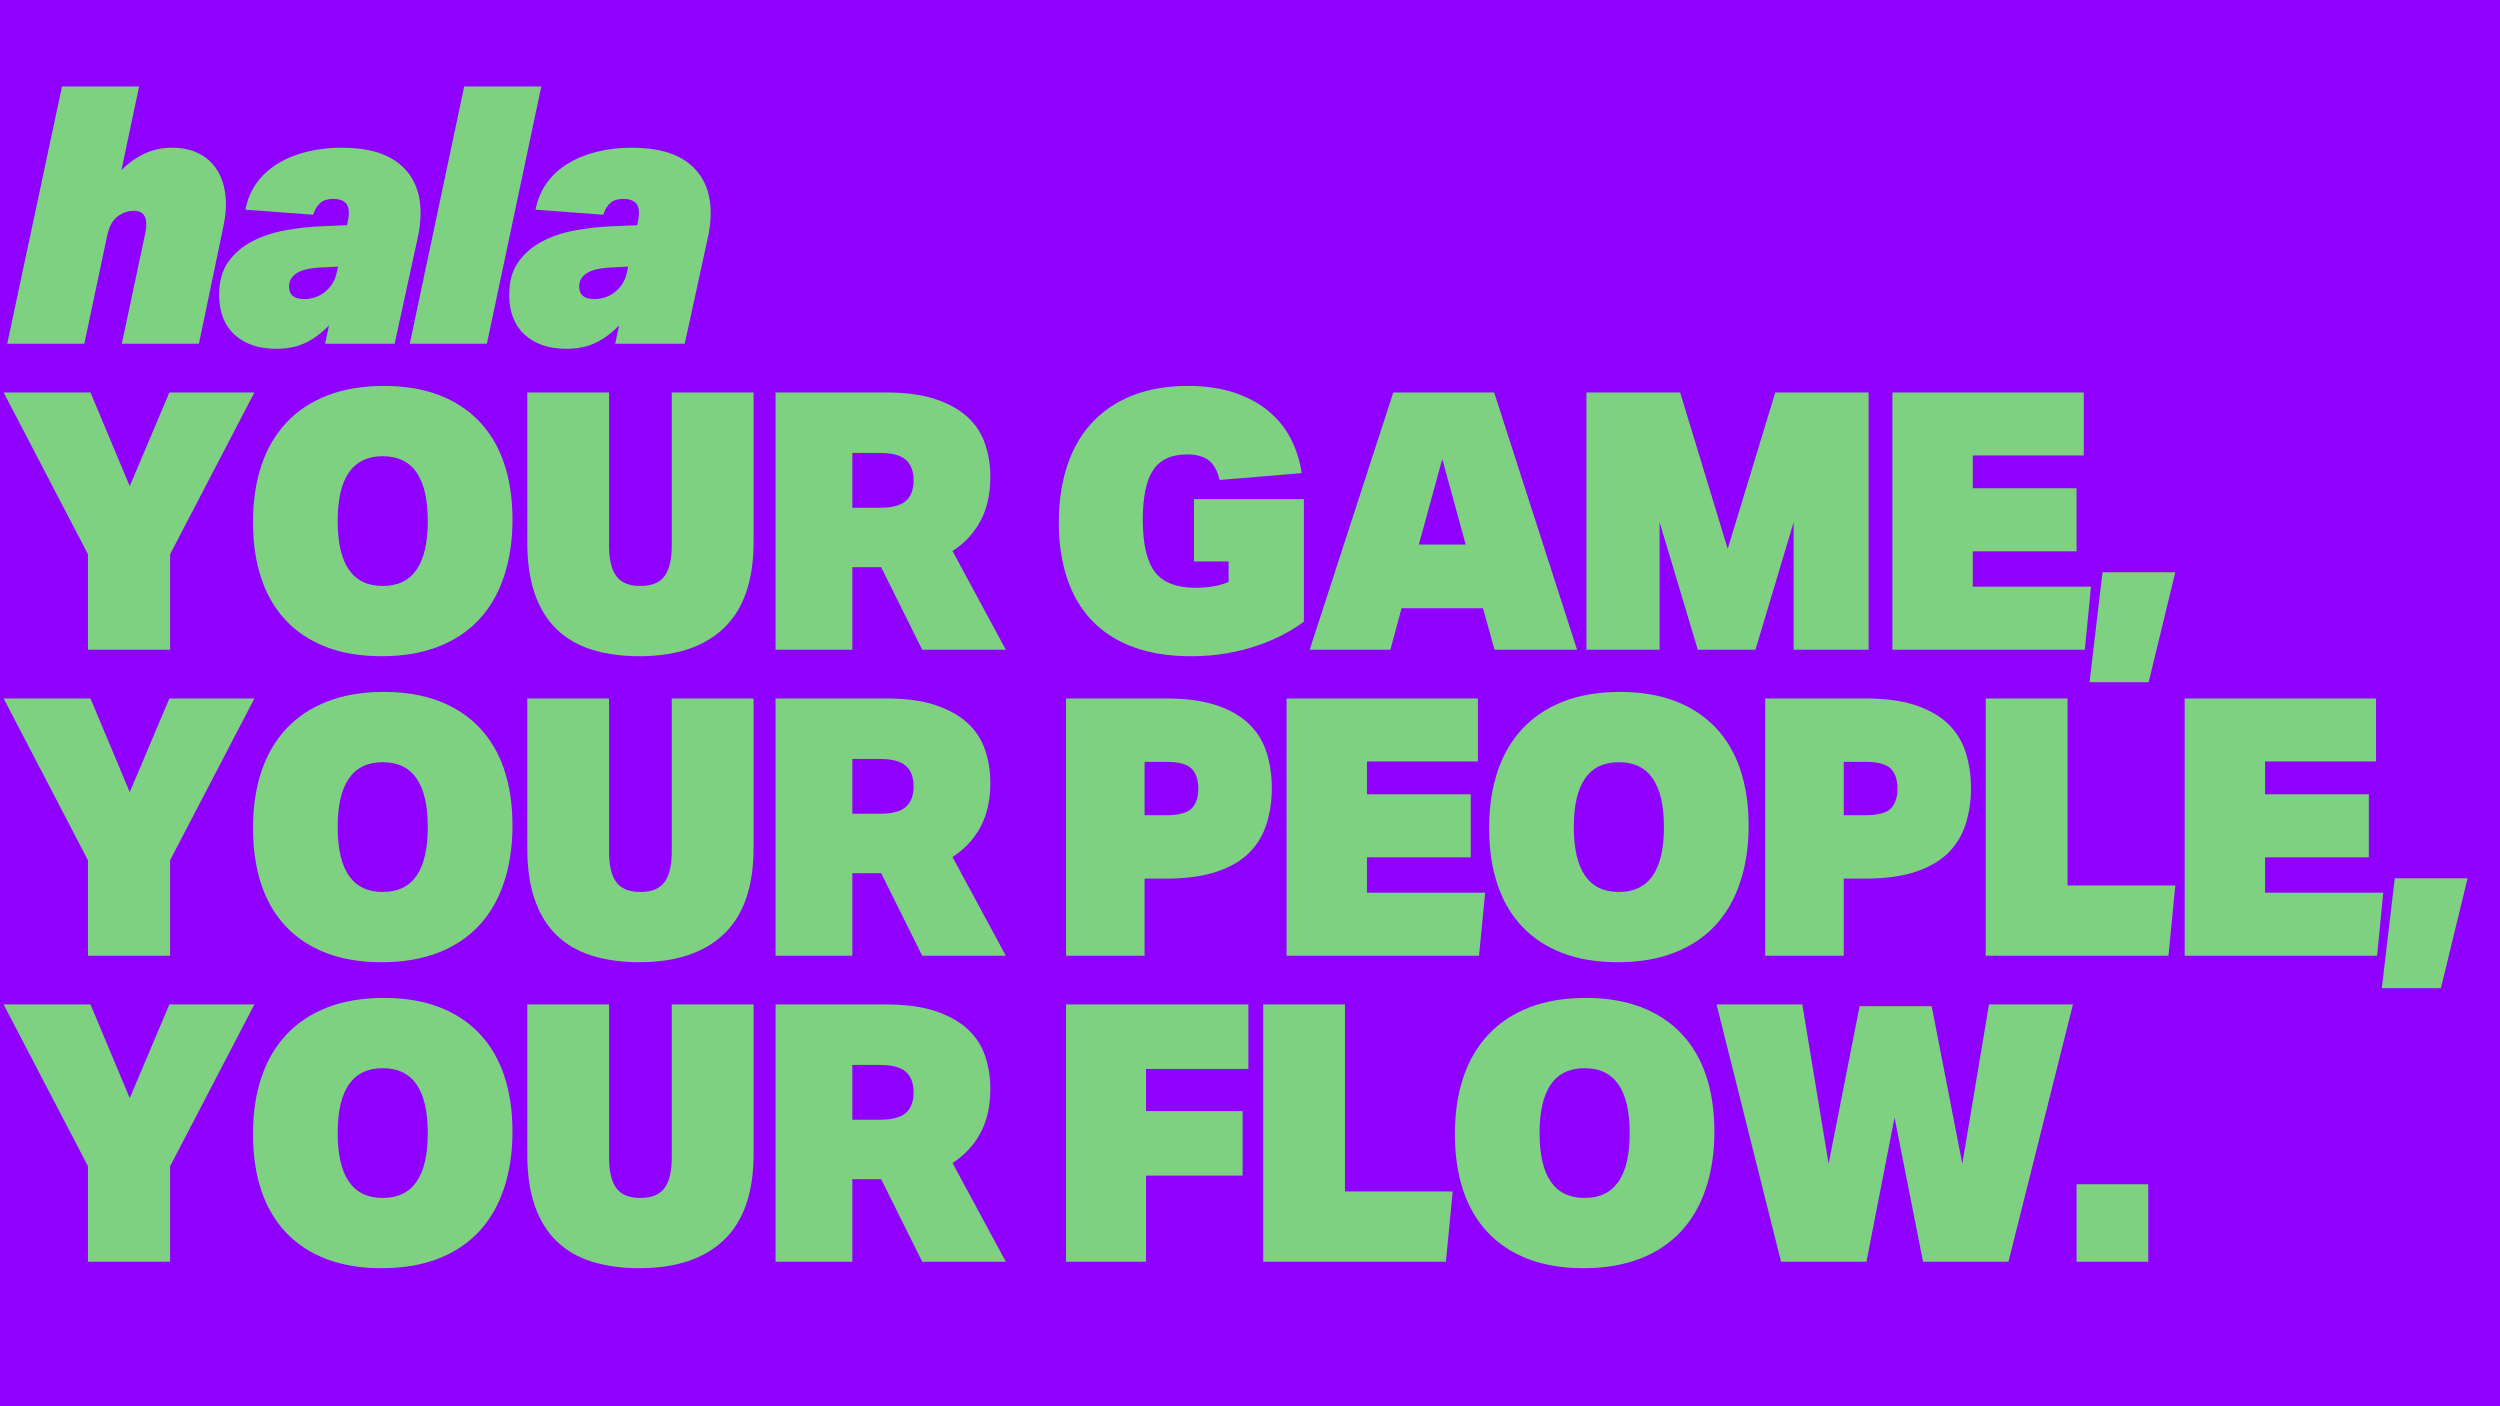
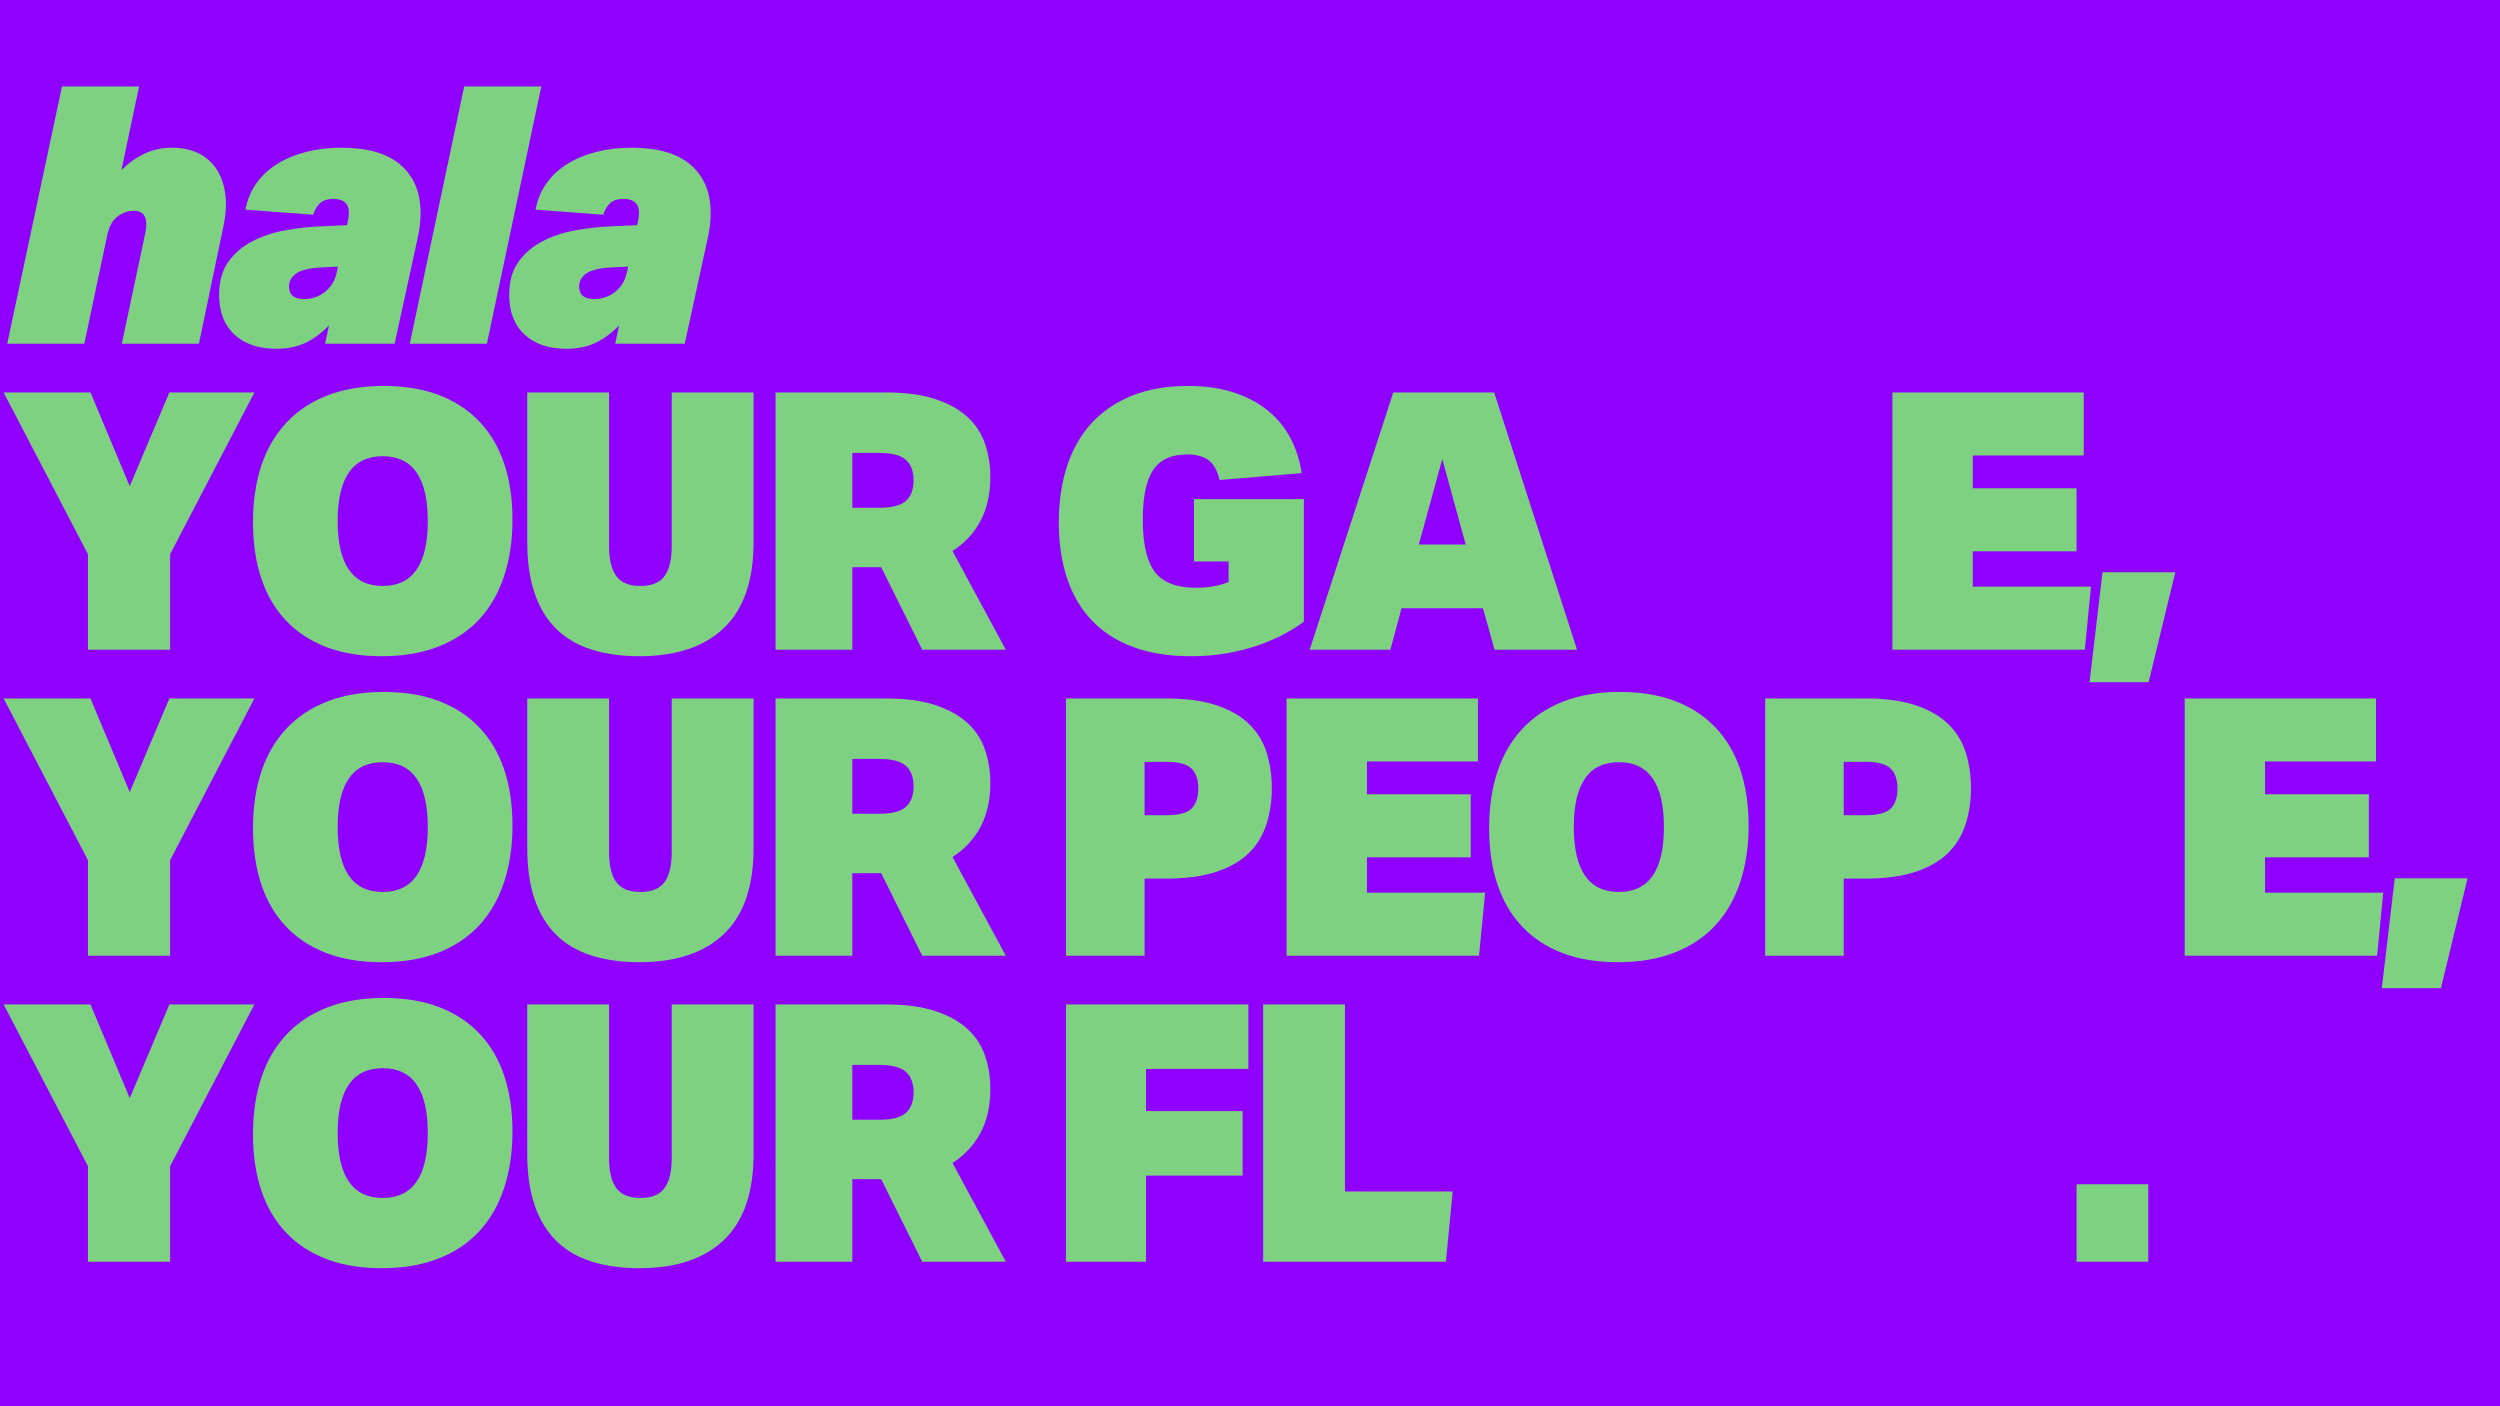
<svg xmlns="http://www.w3.org/2000/svg" width="1920" zoomAndPan="magnify" viewBox="0 0 1440 810" height="1080" preserveAspectRatio="xMidYMid meet" version="1.0">
  <defs>
    <g />
  </defs>
  <rect x="-144" width="1728" fill="#ffffff" y="-81" height="972" fill-opacity="1" />
  <rect x="-144" width="1728" fill="#8f00ff" y="-81" height="972" fill-opacity="1" />
  <g fill="#7dd181" fill-opacity="1">
    <g transform="translate(0, 198)">
      <g>
        <path d="M 80.125 -148.203 L 69.953 -100.047 C 73.961 -104.066 78.391 -107.219 83.234 -109.5 C 88.078 -111.781 93.406 -112.922 99.219 -112.922 C 104.195 -112.922 108.625 -112.125 112.5 -110.531 C 116.375 -108.938 119.625 -106.688 122.25 -103.781 C 124.883 -100.883 126.859 -97.426 128.172 -93.406 C 129.492 -89.395 130.156 -85.035 130.156 -80.328 C 130.156 -76.734 129.738 -72.859 128.906 -68.703 L 114.578 0 L 70.156 0 L 83.859 -64.562 C 83.992 -65.25 84.098 -65.938 84.172 -66.625 C 84.242 -67.32 84.281 -68.016 84.281 -68.703 C 84.281 -71.473 83.656 -73.477 82.406 -74.719 C 81.164 -75.969 79.438 -76.594 77.219 -76.594 C 73.758 -76.594 70.578 -75.488 67.672 -73.281 C 66.285 -72.164 65.141 -70.848 64.234 -69.328 C 63.336 -67.805 62.547 -65.66 61.859 -62.891 L 48.578 0 L 4.156 0 L 35.703 -148.203 Z M 80.125 -148.203" />
      </g>
    </g>
  </g>
  <g fill="#7dd181" fill-opacity="1">
    <g transform="translate(118.738, 198)">
      <g>
        <path d="M 68.5 0 L 70.781 -10.594 C 66.488 -6.156 61.957 -2.797 57.188 -0.516 C 52.414 1.766 46.848 2.906 40.484 2.906 C 30.234 2.906 22.164 0.172 16.281 -5.297 C 10.406 -10.766 7.469 -18.41 7.469 -28.234 C 7.469 -35.836 9.195 -42.098 12.656 -47.016 C 16.125 -51.93 20.66 -55.875 26.266 -58.844 C 31.867 -61.82 38.195 -63.969 45.25 -65.281 C 52.312 -66.594 59.508 -67.391 66.844 -67.672 L 81.156 -68.297 L 81.578 -70.156 C 81.859 -71.539 82.031 -72.578 82.094 -73.266 C 82.164 -73.961 82.203 -74.656 82.203 -75.344 C 82.203 -78.25 81.406 -80.328 79.812 -81.578 C 78.219 -82.828 76.039 -83.453 73.281 -83.453 C 70.094 -83.453 67.598 -82.688 65.797 -81.156 C 64.004 -79.633 62.625 -77.352 61.656 -74.312 L 22.625 -77.219 C 23.727 -83.031 25.867 -88.148 29.047 -92.578 C 32.234 -97.004 36.25 -100.703 41.094 -103.672 C 45.938 -106.648 51.473 -108.938 57.703 -110.531 C 63.93 -112.125 70.711 -112.922 78.047 -112.922 C 93.129 -112.922 104.477 -109.598 112.094 -102.953 C 119.707 -96.316 123.516 -87.113 123.516 -75.344 C 123.516 -70.5 122.891 -65.379 121.641 -59.984 L 108.562 0 Z M 75.969 -44.422 L 67.25 -44 C 60.195 -43.727 55.18 -42.625 52.203 -40.688 C 49.234 -38.75 47.75 -36.188 47.75 -33 C 47.75 -28.156 50.656 -25.734 56.469 -25.734 C 58.539 -25.734 60.547 -26.047 62.484 -26.672 C 64.422 -27.297 66.148 -28.16 67.672 -29.266 C 69.191 -30.367 70.645 -31.82 72.031 -33.625 C 73.414 -35.426 74.453 -37.781 75.141 -40.688 Z M 75.969 -44.422" />
      </g>
    </g>
  </g>
  <g fill="#7dd181" fill-opacity="1">
    <g transform="translate(231.872, 198)">
      <g>
        <path d="M 35.5 -148.203 L 79.922 -148.203 L 48.578 0 L 4.156 0 Z M 35.5 -148.203" />
      </g>
    </g>
  </g>
  <g fill="#7dd181" fill-opacity="1">
    <g transform="translate(285.843, 198)">
      <g>
        <path d="M 68.5 0 L 70.781 -10.594 C 66.488 -6.156 61.957 -2.797 57.188 -0.516 C 52.414 1.766 46.848 2.906 40.484 2.906 C 30.234 2.906 22.164 0.172 16.281 -5.297 C 10.406 -10.766 7.469 -18.41 7.469 -28.234 C 7.469 -35.836 9.195 -42.098 12.656 -47.016 C 16.125 -51.93 20.66 -55.875 26.266 -58.844 C 31.867 -61.82 38.195 -63.969 45.25 -65.281 C 52.312 -66.594 59.508 -67.391 66.844 -67.672 L 81.156 -68.297 L 81.578 -70.156 C 81.859 -71.539 82.031 -72.578 82.094 -73.266 C 82.164 -73.961 82.203 -74.656 82.203 -75.344 C 82.203 -78.25 81.406 -80.328 79.812 -81.578 C 78.219 -82.828 76.039 -83.453 73.281 -83.453 C 70.094 -83.453 67.598 -82.688 65.797 -81.156 C 64.004 -79.633 62.625 -77.352 61.656 -74.312 L 22.625 -77.219 C 23.727 -83.031 25.867 -88.148 29.047 -92.578 C 32.234 -97.004 36.25 -100.703 41.094 -103.672 C 45.938 -106.648 51.473 -108.938 57.703 -110.531 C 63.93 -112.125 70.711 -112.922 78.047 -112.922 C 93.129 -112.922 104.477 -109.598 112.094 -102.953 C 119.707 -96.316 123.516 -87.113 123.516 -75.344 C 123.516 -70.5 122.891 -65.379 121.641 -59.984 L 108.562 0 Z M 75.969 -44.422 L 67.25 -44 C 60.195 -43.727 55.18 -42.625 52.203 -40.688 C 49.234 -38.75 47.75 -36.188 47.75 -33 C 47.75 -28.156 50.656 -25.734 56.469 -25.734 C 58.539 -25.734 60.547 -26.047 62.484 -26.672 C 64.422 -27.297 66.148 -28.16 67.672 -29.266 C 69.191 -30.367 70.645 -31.82 72.031 -33.625 C 73.414 -35.426 74.453 -37.781 75.141 -40.688 Z M 75.969 -44.422" />
      </g>
    </g>
  </g>
  <g fill="#7dd181" fill-opacity="1">
    <g transform="translate(0, 374.25)">
      <g>
        <path d="M 52.109 -148.203 L 74.734 -94.234 L 97.562 -148.203 L 146.547 -148.203 L 97.984 -55.016 L 97.984 0 L 50.656 0 L 50.656 -55.016 L 2.078 -148.203 Z M 52.109 -148.203" />
      </g>
    </g>
  </g>
  <g fill="#7dd181" fill-opacity="1">
    <g transform="translate(137.421, 374.25)">
      <g>
        <path d="M 82.406 3.734 C 70.363 3.734 59.738 1.973 50.531 -1.547 C 41.332 -5.078 33.586 -10.164 27.297 -16.812 C 21.004 -23.457 16.266 -31.551 13.078 -41.094 C 9.891 -50.645 8.297 -61.441 8.297 -73.484 C 8.297 -85.523 9.891 -96.352 13.078 -105.969 C 16.266 -115.582 21.039 -123.816 27.406 -130.672 C 33.77 -137.523 41.656 -142.785 51.062 -146.453 C 60.469 -150.117 71.332 -151.953 83.656 -151.953 C 95.695 -151.953 106.316 -150.188 115.516 -146.656 C 124.723 -143.125 132.473 -138.035 138.766 -131.391 C 145.055 -124.754 149.797 -116.695 152.984 -107.219 C 156.172 -97.738 157.766 -86.977 157.766 -74.938 C 157.766 -62.895 156.133 -51.992 152.875 -42.234 C 149.625 -32.484 144.848 -24.219 138.547 -17.438 C 132.254 -10.656 124.406 -5.43 115 -1.766 C 105.594 1.898 94.727 3.734 82.406 3.734 Z M 83.031 -36.734 C 100.332 -36.734 108.984 -49.191 108.984 -74.109 C 108.984 -99.016 100.332 -111.469 83.031 -111.469 C 65.727 -111.469 57.078 -99.016 57.078 -74.109 C 57.078 -49.191 65.727 -36.734 83.031 -36.734 Z M 83.031 -36.734" />
      </g>
    </g>
  </g>
  <g fill="#7dd181" fill-opacity="1">
    <g transform="translate(292.279, 374.25)">
      <g>
        <path d="M 75.969 3.734 C 65.875 3.734 56.812 2.488 48.781 0 C 40.75 -2.488 33.969 -6.395 28.438 -11.719 C 22.906 -17.051 18.688 -23.867 15.781 -32.172 C 12.875 -40.473 11.422 -50.438 11.422 -62.062 L 11.422 -148.203 L 58.531 -148.203 L 58.531 -59.984 C 58.531 -52.098 59.914 -46.25 62.688 -42.438 C 65.457 -38.633 70.094 -36.734 76.594 -36.734 C 83.102 -36.734 87.738 -38.633 90.5 -42.438 C 93.27 -46.25 94.656 -52.098 94.656 -59.984 L 94.656 -148.203 L 141.781 -148.203 L 141.781 -62.062 C 141.781 -39.926 136.102 -23.426 124.75 -12.562 C 113.406 -1.695 97.145 3.734 75.969 3.734 Z M 75.969 3.734" />
      </g>
    </g>
  </g>
  <g fill="#7dd181" fill-opacity="1">
    <g transform="translate(434.266, 374.25)">
      <g>
        <path d="M 136.172 -99.641 C 136.172 -89.672 134.266 -81.156 130.453 -74.094 C 126.648 -67.039 121.289 -61.301 114.375 -56.875 L 145.094 0 L 96.938 0 L 73.281 -47.531 L 56.672 -47.531 L 56.672 0 L 12.453 0 L 12.453 -148.203 L 75.969 -148.203 C 87.32 -148.203 96.836 -146.922 104.516 -144.359 C 112.191 -141.805 118.383 -138.348 123.094 -133.984 C 127.801 -129.629 131.156 -124.473 133.156 -118.516 C 135.164 -112.566 136.172 -106.273 136.172 -99.641 Z M 56.672 -81.781 L 72.438 -81.781 C 79.5 -81.781 84.516 -83.094 87.484 -85.719 C 90.461 -88.352 91.953 -92.301 91.953 -97.562 C 91.953 -102.82 90.461 -106.766 87.484 -109.391 C 84.516 -112.023 79.5 -113.344 72.438 -113.344 L 56.672 -113.344 Z M 56.672 -81.781" />
      </g>
    </g>
  </g>
  <g fill="#7dd181" fill-opacity="1">
    <g transform="translate(569.196, 374.25)">
      <g />
    </g>
  </g>
  <g fill="#7dd181" fill-opacity="1">
    <g transform="translate(601.579, 374.25)">
      <g>
        <path d="M 86.141 -86.766 L 149.453 -86.766 L 149.453 -16.188 C 145.992 -13.562 142.016 -11.07 137.516 -8.719 C 133.023 -6.363 128.047 -4.25 122.578 -2.375 C 117.109 -0.508 111.191 0.973 104.828 2.078 C 98.461 3.18 91.68 3.734 84.484 3.734 C 71.609 3.734 60.395 1.938 50.844 -1.656 C 41.301 -5.258 33.379 -10.414 27.078 -17.125 C 20.785 -23.832 16.082 -31.926 12.969 -41.406 C 9.852 -50.883 8.297 -61.508 8.297 -73.281 C 8.297 -85.457 9.922 -96.422 13.172 -106.172 C 16.43 -115.93 21.242 -124.203 27.609 -130.984 C 33.973 -137.766 41.754 -142.953 50.953 -146.547 C 60.16 -150.148 70.711 -151.953 82.609 -151.953 C 92.992 -151.953 102.094 -150.602 109.906 -147.906 C 117.727 -145.207 124.301 -141.57 129.625 -137 C 134.957 -132.438 139.145 -127.109 142.188 -121.016 C 145.227 -114.93 147.234 -108.5 148.203 -101.719 L 100.891 -97.766 C 99.641 -103.16 97.523 -106.961 94.547 -109.172 C 91.578 -111.391 87.461 -112.5 82.203 -112.5 C 73.203 -112.5 66.695 -109.523 62.688 -103.578 C 58.676 -97.629 56.672 -88.016 56.672 -74.734 C 56.672 -60.891 58.988 -50.922 63.625 -44.828 C 68.258 -38.742 76.113 -35.703 87.188 -35.703 C 94.52 -35.703 100.816 -36.812 106.078 -39.031 L 106.078 -50.859 L 86.141 -50.859 Z M 86.141 -86.766" />
      </g>
    </g>
  </g>
  <g fill="#7dd181" fill-opacity="1">
    <g transform="translate(750.21, 374.25)">
      <g>
        <path d="M 104 -23.875 L 57.078 -23.875 L 50.656 0 L 4.156 0 L 52.312 -148.203 L 110.438 -148.203 L 158.172 0 L 110.641 0 Z M 67.047 -60.609 L 94.031 -60.609 L 80.547 -109.812 Z M 67.047 -60.609" />
      </g>
    </g>
  </g>
  <g fill="#7dd181" fill-opacity="1">
    <g transform="translate(901.331, 374.25)">
      <g>
-         <path d="M 131.812 0 L 131.812 -73.484 L 109.812 0 L 76.594 0 L 54.594 -73.484 L 54.594 0 L 12.453 0 L 12.453 -148.203 L 66.422 -148.203 L 93.828 -58.125 L 121.219 -148.203 L 174.984 -148.203 L 174.984 0 Z M 131.812 0" />
-       </g>
+         </g>
    </g>
  </g>
  <g fill="#7dd181" fill-opacity="1">
    <g transform="translate(1077.57, 374.25)">
      <g>
        <path d="M 12.453 -148.203 L 122.672 -148.203 L 122.672 -111.891 L 58.75 -111.891 L 58.75 -93 L 118.531 -93 L 118.531 -56.672 L 58.75 -56.672 L 58.75 -36.328 L 126.828 -36.328 L 123.297 0 L 12.453 0 Z M 12.453 -148.203" />
      </g>
    </g>
  </g>
  <g fill="#7dd181" fill-opacity="1">
    <g transform="translate(1198.384, 374.25)">
      <g>
        <path d="M 12.656 -44.625 L 54.594 -44.625 L 39.234 18.688 L 5.188 18.688 Z M 12.656 -44.625" />
      </g>
    </g>
  </g>
  <g fill="#7dd181" fill-opacity="1">
    <g transform="translate(0, 550.5)">
      <g>
        <path d="M 52.109 -148.203 L 74.734 -94.234 L 97.562 -148.203 L 146.547 -148.203 L 97.984 -55.016 L 97.984 0 L 50.656 0 L 50.656 -55.016 L 2.078 -148.203 Z M 52.109 -148.203" />
      </g>
    </g>
  </g>
  <g fill="#7dd181" fill-opacity="1">
    <g transform="translate(137.421, 550.5)">
      <g>
        <path d="M 82.406 3.734 C 70.363 3.734 59.738 1.973 50.531 -1.547 C 41.332 -5.078 33.586 -10.164 27.297 -16.812 C 21.004 -23.457 16.266 -31.551 13.078 -41.094 C 9.891 -50.645 8.297 -61.441 8.297 -73.484 C 8.297 -85.523 9.891 -96.352 13.078 -105.969 C 16.266 -115.582 21.039 -123.816 27.406 -130.672 C 33.77 -137.523 41.656 -142.785 51.062 -146.453 C 60.469 -150.117 71.332 -151.953 83.656 -151.953 C 95.695 -151.953 106.316 -150.188 115.516 -146.656 C 124.723 -143.125 132.473 -138.035 138.766 -131.391 C 145.055 -124.754 149.797 -116.695 152.984 -107.219 C 156.172 -97.738 157.766 -86.977 157.766 -74.938 C 157.766 -62.895 156.133 -51.992 152.875 -42.234 C 149.625 -32.484 144.848 -24.219 138.547 -17.438 C 132.254 -10.656 124.406 -5.43 115 -1.766 C 105.594 1.898 94.727 3.734 82.406 3.734 Z M 83.031 -36.734 C 100.332 -36.734 108.984 -49.191 108.984 -74.109 C 108.984 -99.016 100.332 -111.469 83.031 -111.469 C 65.727 -111.469 57.078 -99.016 57.078 -74.109 C 57.078 -49.191 65.727 -36.734 83.031 -36.734 Z M 83.031 -36.734" />
      </g>
    </g>
  </g>
  <g fill="#7dd181" fill-opacity="1">
    <g transform="translate(292.279, 550.5)">
      <g>
        <path d="M 75.969 3.734 C 65.875 3.734 56.812 2.488 48.781 0 C 40.75 -2.488 33.969 -6.395 28.438 -11.719 C 22.906 -17.051 18.688 -23.867 15.781 -32.172 C 12.875 -40.473 11.422 -50.438 11.422 -62.062 L 11.422 -148.203 L 58.531 -148.203 L 58.531 -59.984 C 58.531 -52.098 59.914 -46.25 62.688 -42.438 C 65.457 -38.633 70.094 -36.734 76.594 -36.734 C 83.102 -36.734 87.738 -38.633 90.5 -42.438 C 93.27 -46.25 94.656 -52.098 94.656 -59.984 L 94.656 -148.203 L 141.781 -148.203 L 141.781 -62.062 C 141.781 -39.926 136.102 -23.426 124.75 -12.562 C 113.406 -1.695 97.145 3.734 75.969 3.734 Z M 75.969 3.734" />
      </g>
    </g>
  </g>
  <g fill="#7dd181" fill-opacity="1">
    <g transform="translate(434.266, 550.5)">
      <g>
        <path d="M 136.172 -99.641 C 136.172 -89.672 134.266 -81.156 130.453 -74.094 C 126.648 -67.039 121.289 -61.301 114.375 -56.875 L 145.094 0 L 96.938 0 L 73.281 -47.531 L 56.672 -47.531 L 56.672 0 L 12.453 0 L 12.453 -148.203 L 75.969 -148.203 C 87.32 -148.203 96.836 -146.922 104.516 -144.359 C 112.191 -141.805 118.383 -138.348 123.094 -133.984 C 127.801 -129.629 131.156 -124.473 133.156 -118.516 C 135.164 -112.566 136.172 -106.273 136.172 -99.641 Z M 56.672 -81.781 L 72.438 -81.781 C 79.5 -81.781 84.516 -83.094 87.484 -85.719 C 90.461 -88.352 91.953 -92.301 91.953 -97.562 C 91.953 -102.82 90.461 -106.766 87.484 -109.391 C 84.516 -112.023 79.5 -113.344 72.438 -113.344 L 56.672 -113.344 Z M 56.672 -81.781" />
      </g>
    </g>
  </g>
  <g fill="#7dd181" fill-opacity="1">
    <g transform="translate(569.196, 550.5)">
      <g />
    </g>
  </g>
  <g fill="#7dd181" fill-opacity="1">
    <g transform="translate(601.579, 550.5)">
      <g>
        <path d="M 12.453 -148.203 L 69.953 -148.203 C 81.711 -148.203 91.535 -146.852 99.422 -144.156 C 107.316 -141.457 113.582 -137.789 118.219 -133.156 C 122.852 -128.52 126.141 -123.051 128.078 -116.75 C 130.016 -110.457 130.984 -103.719 130.984 -96.531 C 130.984 -89.188 129.977 -82.332 127.969 -75.969 C 125.969 -69.602 122.68 -64.102 118.109 -59.469 C 113.547 -54.832 107.316 -51.164 99.422 -48.469 C 91.535 -45.77 81.781 -44.422 70.156 -44.422 L 57.703 -44.422 L 57.703 0 L 12.453 0 Z M 57.703 -80.953 L 70.375 -80.953 C 77.426 -80.953 82.234 -82.234 84.797 -84.797 C 87.359 -87.359 88.641 -91.195 88.641 -96.312 C 88.641 -101.438 87.32 -105.273 84.688 -107.828 C 82.062 -110.391 77.289 -111.672 70.375 -111.672 L 57.703 -111.672 Z M 57.703 -80.953" />
      </g>
    </g>
  </g>
  <g fill="#7dd181" fill-opacity="1">
    <g transform="translate(728.621, 550.5)">
      <g>
        <path d="M 12.453 -148.203 L 122.672 -148.203 L 122.672 -111.891 L 58.75 -111.891 L 58.75 -93 L 118.531 -93 L 118.531 -56.672 L 58.75 -56.672 L 58.75 -36.328 L 126.828 -36.328 L 123.297 0 L 12.453 0 Z M 12.453 -148.203" />
      </g>
    </g>
  </g>
  <g fill="#7dd181" fill-opacity="1">
    <g transform="translate(849.435, 550.5)">
      <g>
        <path d="M 82.406 3.734 C 70.363 3.734 59.738 1.973 50.531 -1.547 C 41.332 -5.078 33.586 -10.164 27.297 -16.812 C 21.004 -23.457 16.266 -31.551 13.078 -41.094 C 9.891 -50.645 8.297 -61.441 8.297 -73.484 C 8.297 -85.523 9.891 -96.352 13.078 -105.969 C 16.266 -115.582 21.039 -123.816 27.406 -130.672 C 33.77 -137.523 41.656 -142.785 51.062 -146.453 C 60.469 -150.117 71.332 -151.953 83.656 -151.953 C 95.695 -151.953 106.316 -150.188 115.516 -146.656 C 124.723 -143.125 132.473 -138.035 138.766 -131.391 C 145.055 -124.754 149.797 -116.695 152.984 -107.219 C 156.172 -97.738 157.766 -86.977 157.766 -74.938 C 157.766 -62.895 156.133 -51.992 152.875 -42.234 C 149.625 -32.484 144.848 -24.219 138.547 -17.438 C 132.254 -10.656 124.406 -5.43 115 -1.766 C 105.594 1.898 94.727 3.734 82.406 3.734 Z M 83.031 -36.734 C 100.332 -36.734 108.984 -49.191 108.984 -74.109 C 108.984 -99.016 100.332 -111.469 83.031 -111.469 C 65.727 -111.469 57.078 -99.016 57.078 -74.109 C 57.078 -49.191 65.727 -36.734 83.031 -36.734 Z M 83.031 -36.734" />
      </g>
    </g>
  </g>
  <g fill="#7dd181" fill-opacity="1">
    <g transform="translate(1004.293, 550.5)">
      <g>
        <path d="M 12.453 -148.203 L 69.953 -148.203 C 81.711 -148.203 91.535 -146.852 99.422 -144.156 C 107.316 -141.457 113.582 -137.789 118.219 -133.156 C 122.852 -128.52 126.141 -123.051 128.078 -116.75 C 130.016 -110.457 130.984 -103.719 130.984 -96.531 C 130.984 -89.188 129.977 -82.332 127.969 -75.969 C 125.969 -69.602 122.68 -64.102 118.109 -59.469 C 113.547 -54.832 107.316 -51.164 99.422 -48.469 C 91.535 -45.77 81.781 -44.422 70.156 -44.422 L 57.703 -44.422 L 57.703 0 L 12.453 0 Z M 57.703 -80.953 L 70.375 -80.953 C 77.426 -80.953 82.234 -82.234 84.797 -84.797 C 87.359 -87.359 88.641 -91.195 88.641 -96.312 C 88.641 -101.438 87.32 -105.273 84.688 -107.828 C 82.062 -110.391 77.289 -111.672 70.375 -111.672 L 57.703 -111.672 Z M 57.703 -80.953" />
      </g>
    </g>
  </g>
  <g fill="#7dd181" fill-opacity="1">
    <g transform="translate(1131.334, 550.5)">
      <g>
-         <path d="M 12.453 -148.203 L 59.578 -148.203 L 59.578 -40.484 L 121.641 -40.484 L 117.703 0 L 12.453 0 Z M 12.453 -148.203" />
-       </g>
+         </g>
    </g>
  </g>
  <g fill="#7dd181" fill-opacity="1">
    <g transform="translate(1245.921, 550.5)">
      <g>
        <path d="M 12.453 -148.203 L 122.672 -148.203 L 122.672 -111.891 L 58.75 -111.891 L 58.75 -93 L 118.531 -93 L 118.531 -56.672 L 58.75 -56.672 L 58.75 -36.328 L 126.828 -36.328 L 123.297 0 L 12.453 0 Z M 12.453 -148.203" />
      </g>
    </g>
  </g>
  <g fill="#7dd181" fill-opacity="1">
    <g transform="translate(1366.735, 550.5)">
      <g>
        <path d="M 12.656 -44.625 L 54.594 -44.625 L 39.234 18.688 L 5.188 18.688 Z M 12.656 -44.625" />
      </g>
    </g>
  </g>
  <g fill="#7dd181" fill-opacity="1">
    <g transform="translate(0, 726.75)">
      <g>
        <path d="M 52.109 -148.203 L 74.734 -94.234 L 97.562 -148.203 L 146.547 -148.203 L 97.984 -55.016 L 97.984 0 L 50.656 0 L 50.656 -55.016 L 2.078 -148.203 Z M 52.109 -148.203" />
      </g>
    </g>
  </g>
  <g fill="#7dd181" fill-opacity="1">
    <g transform="translate(137.421, 726.75)">
      <g>
        <path d="M 82.406 3.734 C 70.363 3.734 59.738 1.973 50.531 -1.547 C 41.332 -5.078 33.586 -10.164 27.297 -16.812 C 21.004 -23.457 16.266 -31.551 13.078 -41.094 C 9.891 -50.645 8.297 -61.441 8.297 -73.484 C 8.297 -85.523 9.891 -96.352 13.078 -105.969 C 16.266 -115.582 21.039 -123.816 27.406 -130.672 C 33.77 -137.523 41.656 -142.785 51.062 -146.453 C 60.469 -150.117 71.332 -151.953 83.656 -151.953 C 95.695 -151.953 106.316 -150.188 115.516 -146.656 C 124.723 -143.125 132.473 -138.035 138.766 -131.391 C 145.055 -124.754 149.797 -116.695 152.984 -107.219 C 156.172 -97.738 157.766 -86.977 157.766 -74.938 C 157.766 -62.895 156.133 -51.992 152.875 -42.234 C 149.625 -32.484 144.848 -24.219 138.547 -17.438 C 132.254 -10.656 124.406 -5.43 115 -1.766 C 105.594 1.898 94.727 3.734 82.406 3.734 Z M 83.031 -36.734 C 100.332 -36.734 108.984 -49.191 108.984 -74.109 C 108.984 -99.016 100.332 -111.469 83.031 -111.469 C 65.727 -111.469 57.078 -99.016 57.078 -74.109 C 57.078 -49.191 65.727 -36.734 83.031 -36.734 Z M 83.031 -36.734" />
      </g>
    </g>
  </g>
  <g fill="#7dd181" fill-opacity="1">
    <g transform="translate(292.279, 726.75)">
      <g>
        <path d="M 75.969 3.734 C 65.875 3.734 56.812 2.488 48.781 0 C 40.75 -2.488 33.969 -6.395 28.438 -11.719 C 22.906 -17.051 18.688 -23.867 15.781 -32.172 C 12.875 -40.473 11.422 -50.438 11.422 -62.062 L 11.422 -148.203 L 58.531 -148.203 L 58.531 -59.984 C 58.531 -52.098 59.914 -46.25 62.688 -42.438 C 65.457 -38.633 70.094 -36.734 76.594 -36.734 C 83.102 -36.734 87.738 -38.633 90.5 -42.438 C 93.27 -46.25 94.656 -52.098 94.656 -59.984 L 94.656 -148.203 L 141.781 -148.203 L 141.781 -62.062 C 141.781 -39.926 136.102 -23.426 124.75 -12.562 C 113.406 -1.695 97.145 3.734 75.969 3.734 Z M 75.969 3.734" />
      </g>
    </g>
  </g>
  <g fill="#7dd181" fill-opacity="1">
    <g transform="translate(434.266, 726.75)">
      <g>
        <path d="M 136.172 -99.641 C 136.172 -89.672 134.266 -81.156 130.453 -74.094 C 126.648 -67.039 121.289 -61.301 114.375 -56.875 L 145.094 0 L 96.938 0 L 73.281 -47.531 L 56.672 -47.531 L 56.672 0 L 12.453 0 L 12.453 -148.203 L 75.969 -148.203 C 87.32 -148.203 96.836 -146.922 104.516 -144.359 C 112.191 -141.805 118.383 -138.348 123.094 -133.984 C 127.801 -129.629 131.156 -124.473 133.156 -118.516 C 135.164 -112.566 136.172 -106.273 136.172 -99.641 Z M 56.672 -81.781 L 72.438 -81.781 C 79.5 -81.781 84.516 -83.094 87.484 -85.719 C 90.461 -88.352 91.953 -92.301 91.953 -97.562 C 91.953 -102.82 90.461 -106.766 87.484 -109.391 C 84.516 -112.023 79.5 -113.344 72.438 -113.344 L 56.672 -113.344 Z M 56.672 -81.781" />
      </g>
    </g>
  </g>
  <g fill="#7dd181" fill-opacity="1">
    <g transform="translate(569.196, 726.75)">
      <g />
    </g>
  </g>
  <g fill="#7dd181" fill-opacity="1">
    <g transform="translate(601.579, 726.75)">
      <g>
        <path d="M 12.453 -148.203 L 117.484 -148.203 L 117.484 -111.047 L 58.531 -111.047 L 58.531 -86.766 L 114.172 -86.766 L 114.172 -49.609 L 58.531 -49.609 L 58.531 0 L 12.453 0 Z M 12.453 -148.203" />
      </g>
    </g>
  </g>
  <g fill="#7dd181" fill-opacity="1">
    <g transform="translate(715.128, 726.75)">
      <g>
        <path d="M 12.453 -148.203 L 59.578 -148.203 L 59.578 -40.484 L 121.641 -40.484 L 117.703 0 L 12.453 0 Z M 12.453 -148.203" />
      </g>
    </g>
  </g>
  <g fill="#7dd181" fill-opacity="1">
    <g transform="translate(829.714, 726.75)">
      <g>
-         <path d="M 82.406 3.734 C 70.363 3.734 59.738 1.973 50.531 -1.547 C 41.332 -5.078 33.586 -10.164 27.297 -16.812 C 21.004 -23.457 16.266 -31.551 13.078 -41.094 C 9.891 -50.645 8.297 -61.441 8.297 -73.484 C 8.297 -85.523 9.891 -96.352 13.078 -105.969 C 16.266 -115.582 21.039 -123.816 27.406 -130.672 C 33.77 -137.523 41.656 -142.785 51.062 -146.453 C 60.469 -150.117 71.332 -151.953 83.656 -151.953 C 95.695 -151.953 106.316 -150.188 115.516 -146.656 C 124.723 -143.125 132.473 -138.035 138.766 -131.391 C 145.055 -124.754 149.797 -116.695 152.984 -107.219 C 156.172 -97.738 157.766 -86.977 157.766 -74.938 C 157.766 -62.895 156.133 -51.992 152.875 -42.234 C 149.625 -32.484 144.848 -24.219 138.547 -17.438 C 132.254 -10.656 124.406 -5.43 115 -1.766 C 105.594 1.898 94.727 3.734 82.406 3.734 Z M 83.031 -36.734 C 100.332 -36.734 108.984 -49.191 108.984 -74.109 C 108.984 -99.016 100.332 -111.469 83.031 -111.469 C 65.727 -111.469 57.078 -99.016 57.078 -74.109 C 57.078 -49.191 65.727 -36.734 83.031 -36.734 Z M 83.031 -36.734" />
-       </g>
+         </g>
    </g>
  </g>
  <g fill="#7dd181" fill-opacity="1">
    <g transform="translate(984.572, 726.75)">
      <g>
-         <path d="M 145.719 -56.469 L 161.078 -148.203 L 209.453 -148.203 L 172.297 0 L 123.094 0 L 106.688 -83.031 L 90.5 0 L 41.312 0 L 4.156 -148.203 L 53.562 -148.203 L 68.703 -56.469 L 86.562 -147.172 L 128.078 -147.172 Z M 145.719 -56.469" />
-       </g>
+         </g>
    </g>
  </g>
  <g fill="#7dd181" fill-opacity="1">
    <g transform="translate(1186.967, 726.75)">
      <g>
        <path d="M 9.141 -44.625 L 50.438 -44.625 L 50.438 0 L 9.141 0 Z M 9.141 -44.625" />
      </g>
    </g>
  </g>
</svg>